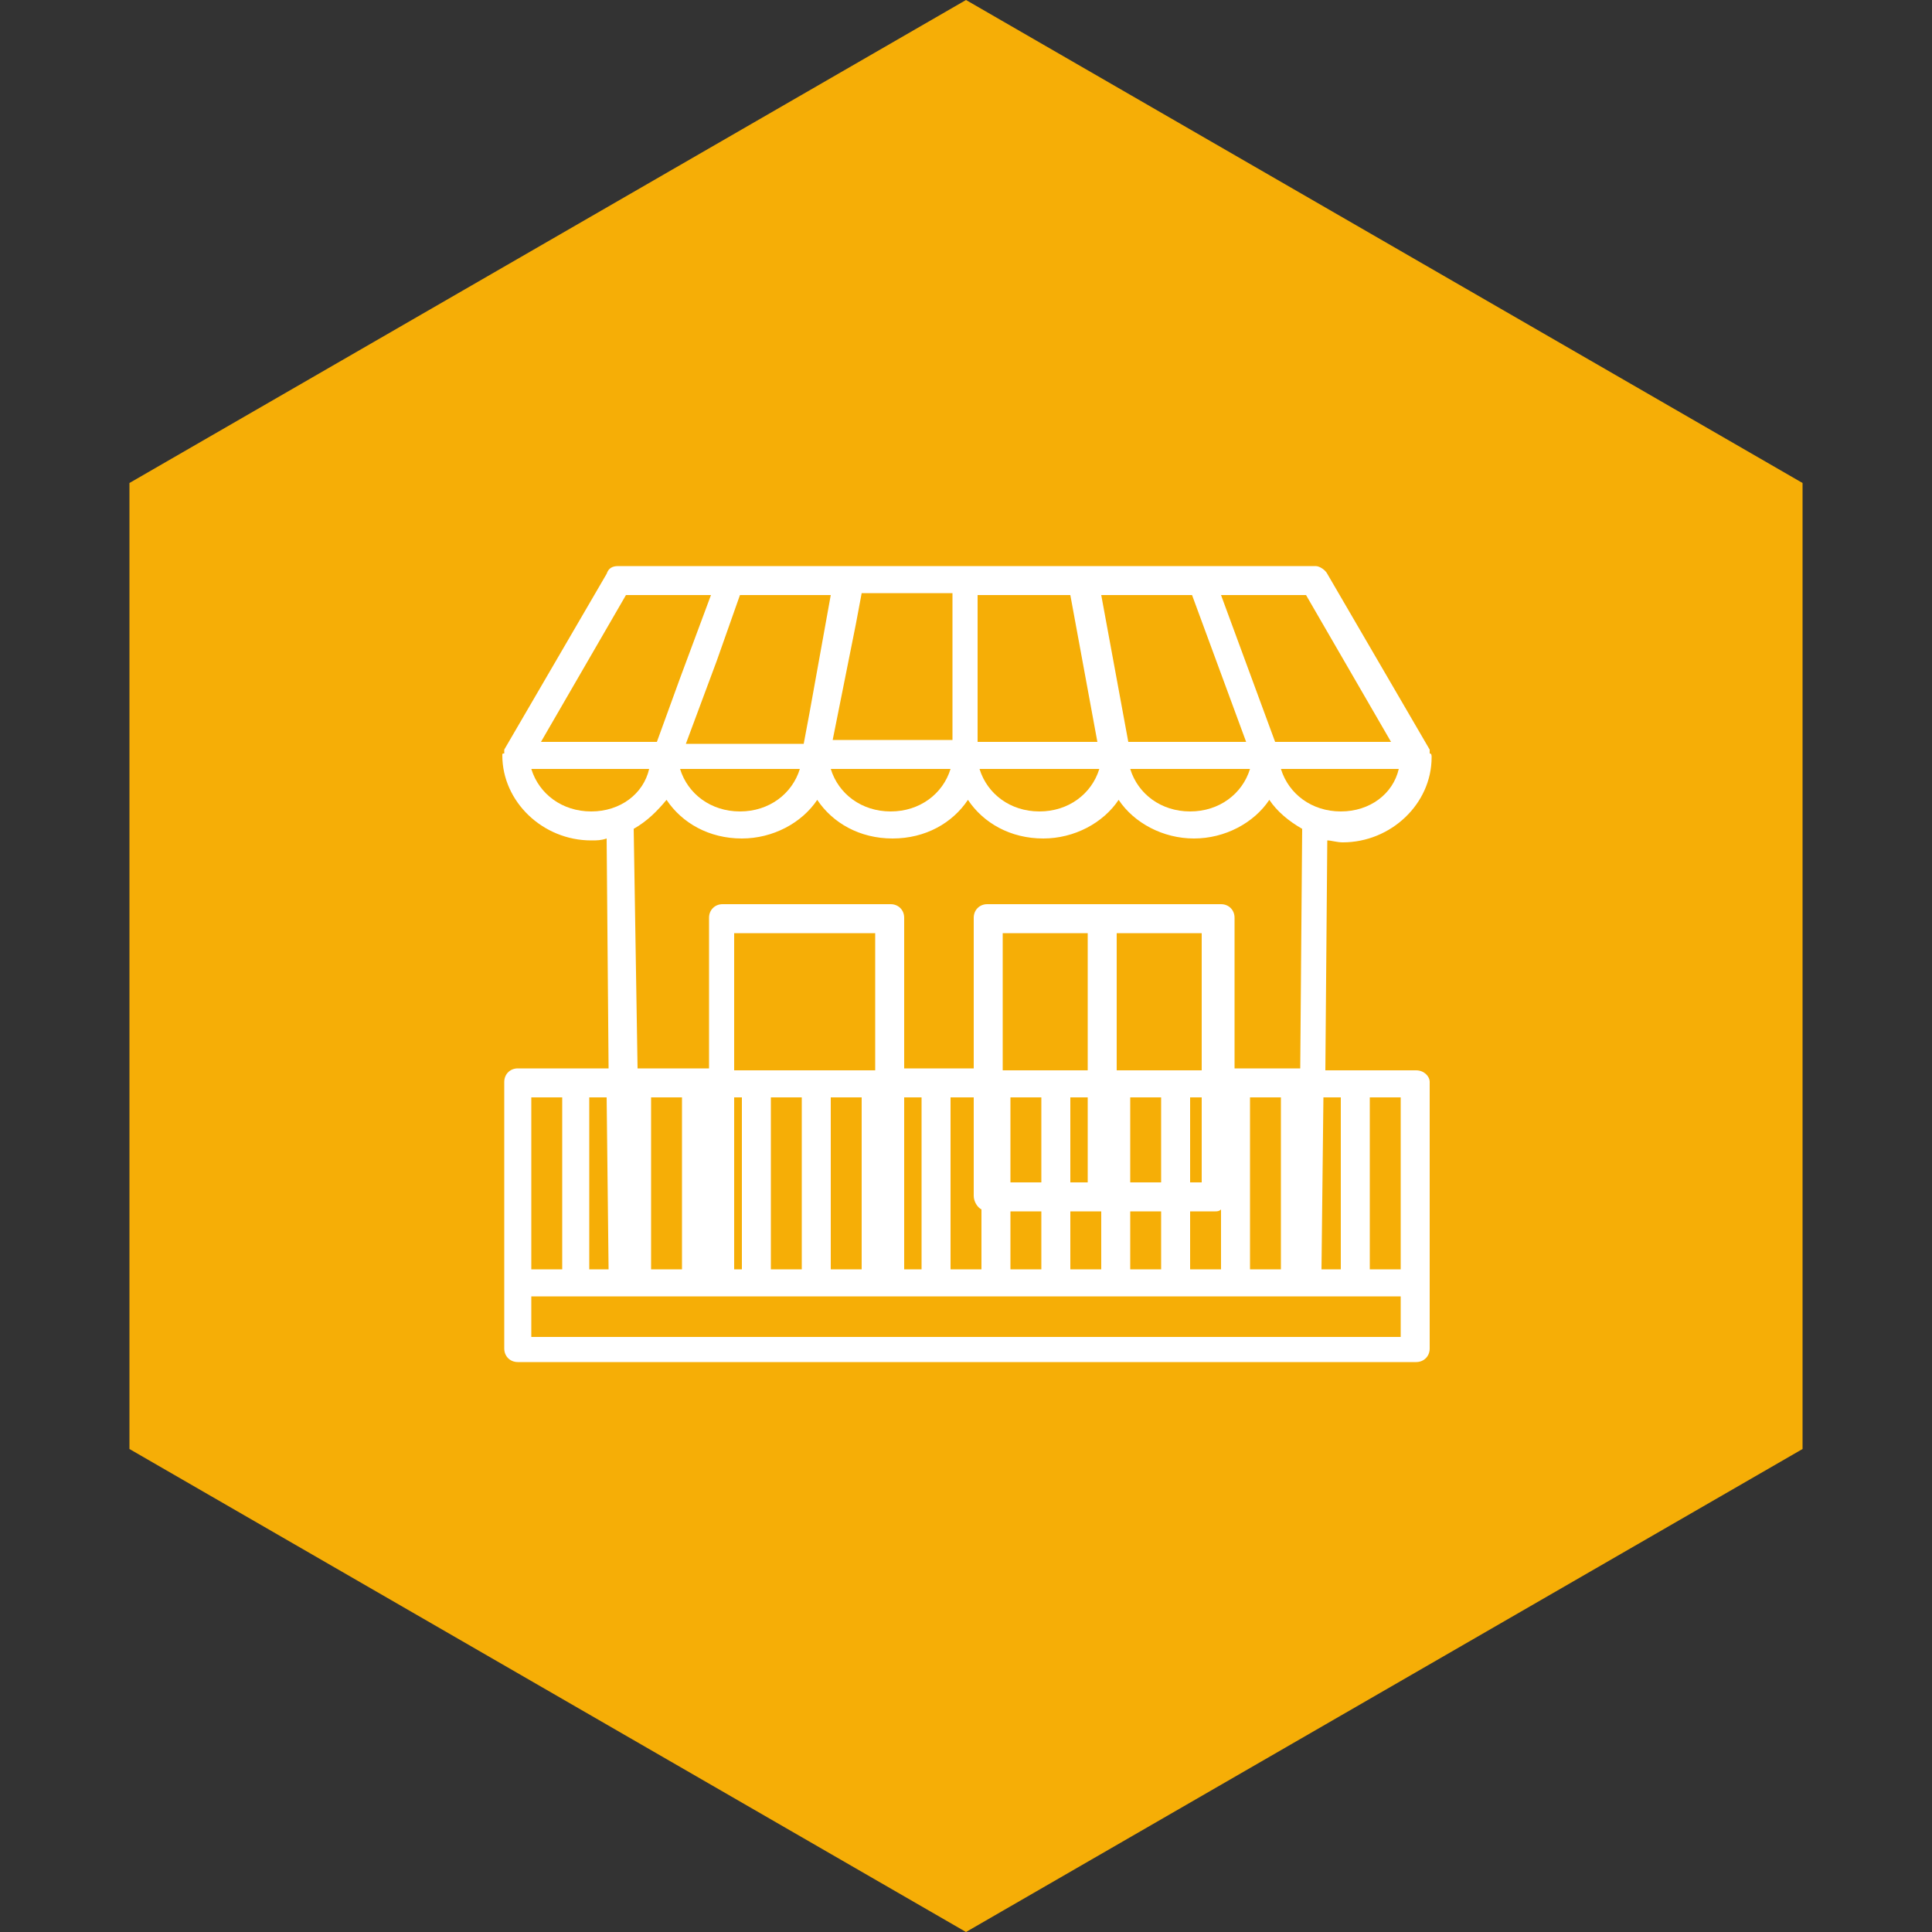
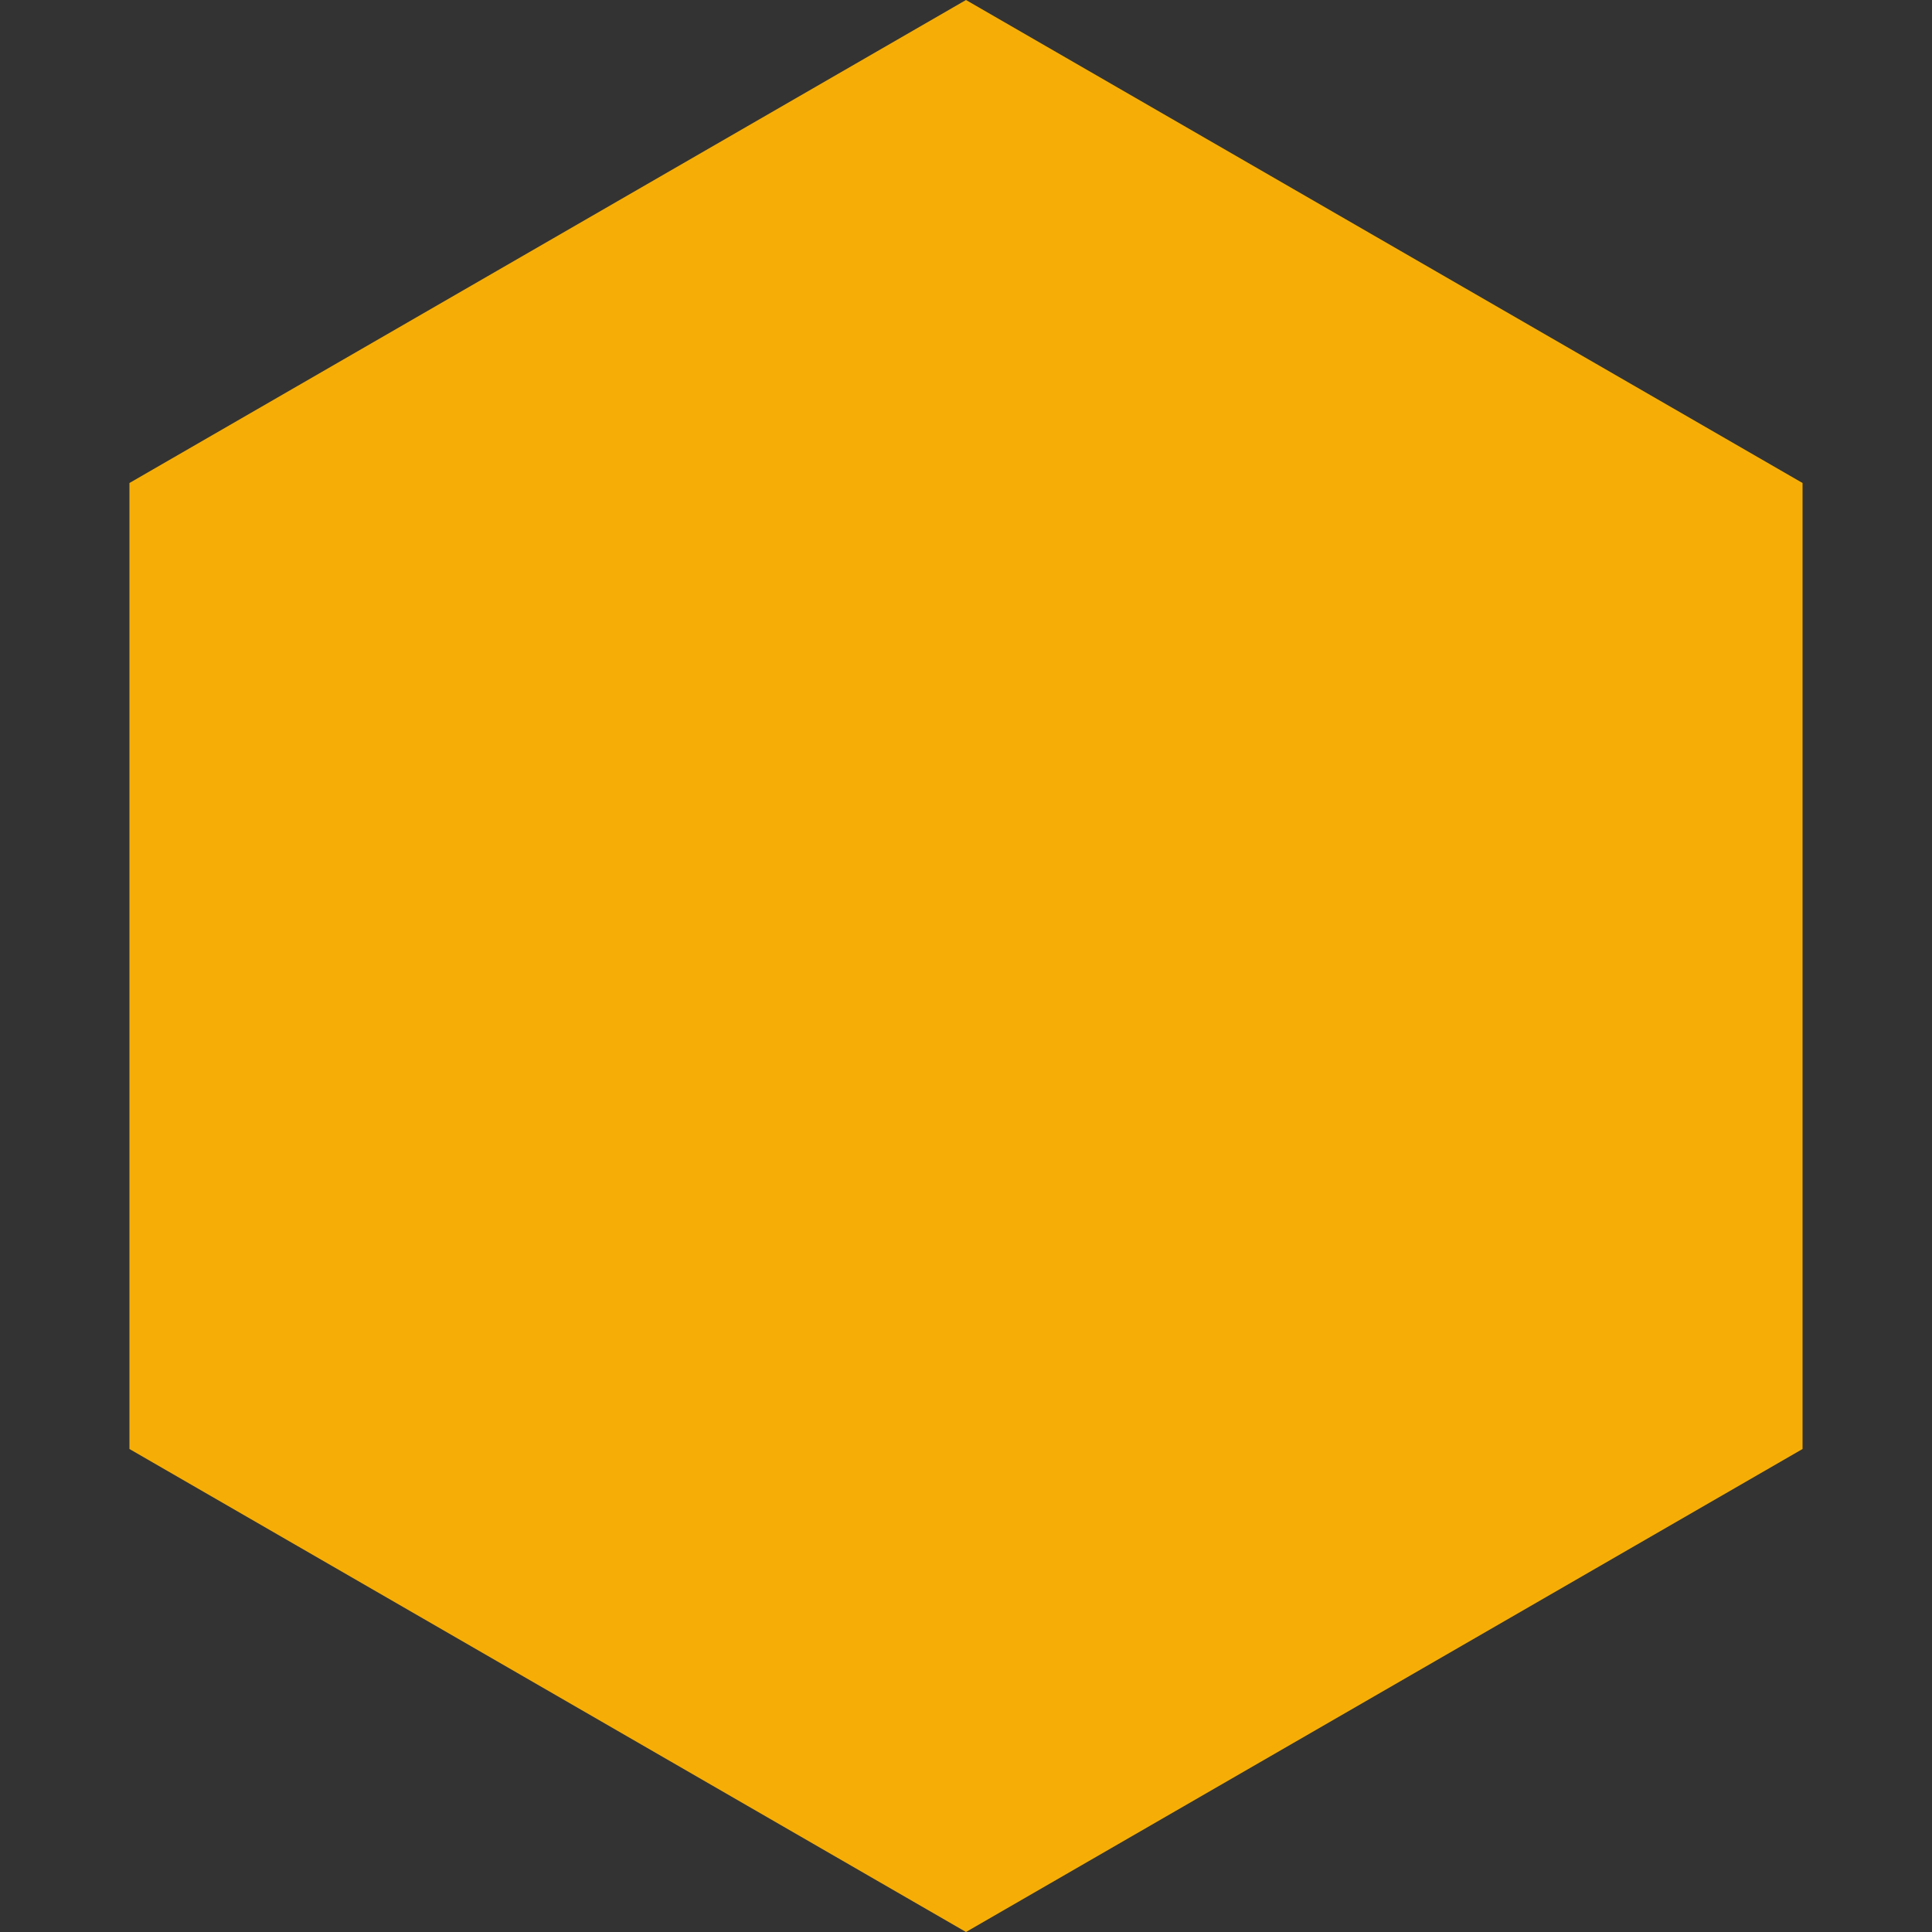
<svg xmlns="http://www.w3.org/2000/svg" version="1.1" id="Warstwa_1" x="0px" y="0px" viewBox="0 0 100 100" style="enable-background:new 0 0 100 100;" xml:space="preserve">
  <rect x="0" y="0" width="100" height="100" fill="#333333" stroke="none" />
  <style type="text/css">
	.st0{fill:#F6AE06;}
	.st1{fill:#FFFFFF;}
</style>
  <polygon class="st0" points="93.3,75 93.3,25 50,0 6.7,25 6.7,75 50,100 " />
-   <path class="st1" d="M73.3,55.4h-4.7l0.1-11.9c0.2,0,0.5,0.1,0.8,0.1c2.5,0,4.6-2,4.6-4.4c0-0.1,0-0.2-0.1-0.2c0,0,0,0,0-0.1  c0,0,0,0,0-0.1l-5.3-9.1c-0.1-0.2-0.4-0.4-0.6-0.4h-5.8h-6.1H50c0,0,0,0,0,0c0,0,0,0,0,0h-6.1h-6.1H32c-0.3,0-0.5,0.1-0.6,0.4  l-5.3,9.1c0,0,0,0,0,0.1c0,0,0,0,0,0.1C26,39,26,39,26,39.1v0c0,2.4,2.1,4.4,4.6,4.4c0.3,0,0.5,0,0.8-0.1l0.1,11.9h-4.7  c-0.4,0-0.7,0.3-0.7,0.7v0.4h0v9.4h0v0.5c0,0,0,0,0,0v3.5c0,0.4,0.3,0.7,0.7,0.7h46.5c0.4,0,0.7-0.3,0.7-0.7v-3.5c0,0,0,0,0,0v-0.5  v-9.4v-0.4C74,55.7,73.7,55.4,73.3,55.4z M66.3,65.7h-1.6v-8.9h1.6V65.7z M62.2,56.8v4.4h-0.6v-4.4H62.2z M60.1,61.2h-1.6v-4.4h1.6  V61.2z M56.3,56.8v4.4h-0.9v-4.4H56.3z M53.9,61.2h-1.6v-4.4h1.6V61.2z M52.3,62.7h1.6v3h-1.6V62.7z M55.4,62.7H57v3h-1.6V62.7z   M58.5,62.7h1.6v3h-1.6V62.7z M61.6,62.7h1.3c0.1,0,0.2,0,0.3-0.1v3.1h-1.6V62.7z M62.2,55.4h-4.4v-7.1h4.4V55.4z M56.3,55.4h-4.4  v-7.1h4.4V55.4z M50.8,62.6v3.1h-1.6v-8.9h1.2v5.1C50.4,62.2,50.6,62.5,50.8,62.6z M47.7,65.7h-0.9v-8.9h0.9V65.7z M38,56.8h0.4v8.9  H38V56.8z M39.9,56.8h1.6v8.9h-1.6V56.8z M43,56.8h1.6v8.9H43V56.8z M45.3,55.4H38v-7.1h7.3V55.4z M35.3,65.7h-1.6v-8.9h1.6V65.7z   M72.5,65.7h-1.6v-8.9h1.6V65.7z M69.4,56.8v8.9h-1l0.1-8.9H69.4z M69.4,42c-1.5,0-2.7-0.9-3.1-2.2h6.1C72.1,41.1,70.9,42,69.4,42z   M67.6,30.8l4.4,7.6h-6l-2.8-7.6H67.6z M61.7,30.8l2.8,7.6h-6.1l-1.4-7.6H61.7z M64.7,39.8c-0.4,1.3-1.6,2.2-3.1,2.2  c-1.5,0-2.7-0.9-3.1-2.2H64.7z M50.7,30.8h4.7l1.4,7.6h-6.2V30.8z M56.9,39.8c-0.4,1.3-1.6,2.2-3.1,2.2c-1.5,0-2.7-0.9-3.1-2.2H56.9  z M44.3,32.3l0.3-1.6h4.7v7.6h-6.2L44.3,32.3z M49.2,39.8c-0.4,1.3-1.6,2.2-3.1,2.2c-1.5,0-2.7-0.9-3.1-2.2H49.2z M38.3,30.8h4.7  l-1.1,6.1l-0.3,1.6h-6.1l1.6-4.3L38.3,30.8z M41.4,39.8c-0.4,1.3-1.6,2.2-3.1,2.2c-1.5,0-2.7-0.9-3.1-2.2H41.4z M32.4,30.8h4.4  l-1.6,4.3L34,38.4h-6L32.4,30.8z M30.6,42c-1.5,0-2.7-0.9-3.1-2.2h6.1C33.3,41.1,32.1,42,30.6,42z M32.8,42.9  c0.7-0.4,1.2-0.9,1.7-1.5c0.8,1.2,2.2,2,3.9,2c1.6,0,3.1-0.8,3.9-2c0.8,1.2,2.2,2,3.9,2s3.1-0.8,3.9-2c0.8,1.2,2.2,2,3.9,2  c1.6,0,3.1-0.8,3.9-2c0.8,1.2,2.3,2,3.9,2c1.6,0,3.1-0.8,3.9-2c0.4,0.6,1,1.1,1.7,1.5l-0.1,12.4h-3.4v-7.8c0-0.4-0.3-0.7-0.7-0.7  H51.1c-0.4,0-0.7,0.3-0.7,0.7v7.8h-3.6v-7.8c0-0.4-0.3-0.7-0.7-0.7h-8.7c-0.4,0-0.7,0.3-0.7,0.7v7.8h-3.7L32.8,42.9z M31.5,65.7h-1  v-8.9h0.9L31.5,65.7z M27.5,56.8h1.6v8.9h-1.6V56.8z M72.5,69.2H27.5v-2.1h4.8h5H46h21.7h4.8V69.2z" />
</svg>